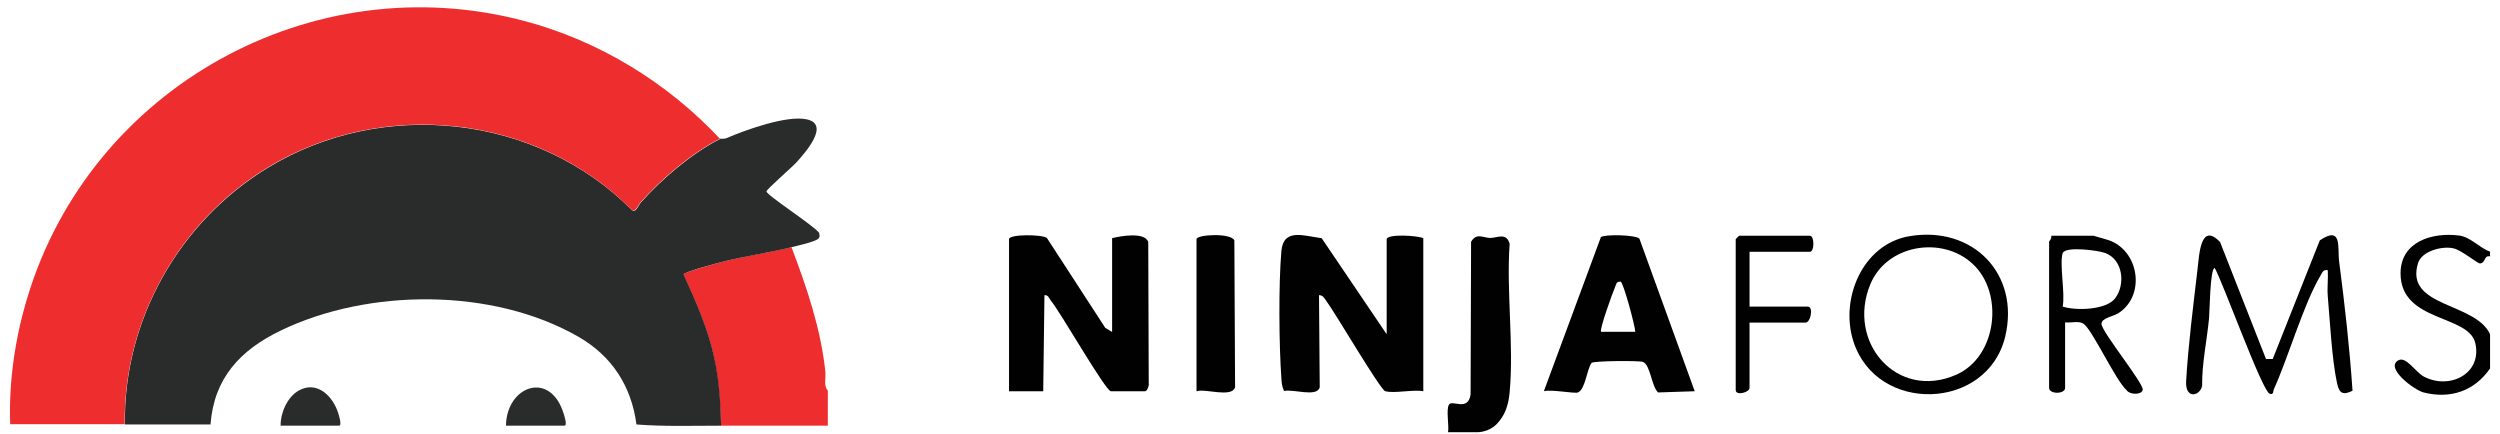
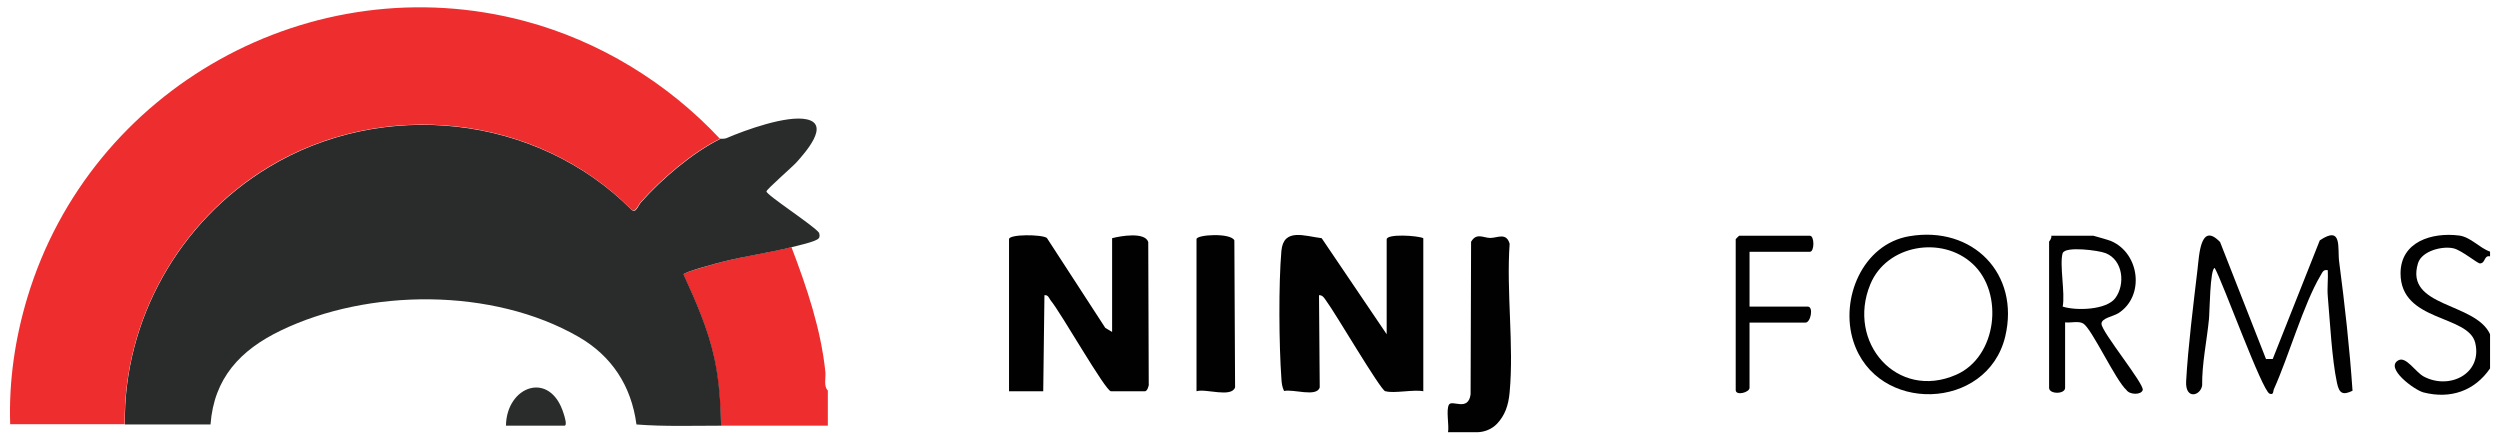
<svg xmlns="http://www.w3.org/2000/svg" id="Layer_1" version="1.1" viewBox="0 0 103.07 17.89">
  <defs>
    <style>
      .st0 {
        fill: #2a2c2c;
      }

      .st1 {
        fill: #ee2d2e;
      }

      .st2 {
        fill: #010101;
      }
    </style>
  </defs>
  <path class="st1" d="M32.63,10.19c.63,1.65,1.22,3.39,1.4,5.16.02.24-.08.57.1.75v1.45c-1.47,0-2.94,0-4.41,0-.02-.94-.09-1.88-.28-2.8-.26-1.21-.76-2.33-1.27-3.44.03-.09,1.44-.47,1.66-.53.92-.23,1.88-.37,2.8-.59Z" />
  <path class="st2" d="M61.72,17.47c-.22.23-.53.35-.84.35h-1.18c.05-.28-.09-.93.04-1.14s.79.3.89-.42l.02-6.29c.22-.39.51-.16.79-.16.3,0,.66-.24.8.24-.14,1.97.18,4.18,0,6.12-.05.56-.2.96-.52,1.3Z" />
  <path class="st2" d="M102.66,10.38v.19c-.26-.06-.18.29-.42.29-.1,0-.75-.54-1.08-.62-.46-.11-1.31.1-1.47.61-.56,1.83,2.36,1.6,2.97,2.93v1.41c-.64.93-1.63,1.27-2.74.99-.37-.09-1.63-1.02-1.03-1.33.31-.16.69.48,1.03.67,1.06.57,2.43-.11,2.13-1.38-.28-1.18-3.08-.85-3.08-2.87,0-1.31,1.3-1.7,2.41-1.56.48.06.84.51,1.27.66Z" />
  <path class="st0" d="M29.68,5.72s.17.01.26-.02c.79-.34,2.5-.96,3.32-.78.99.21-.09,1.4-.42,1.77-.17.19-1.23,1.11-1.24,1.2-.02.14,1.97,1.42,2.17,1.71.02.08.04.16-.02.23-.13.14-.88.3-1.11.36-.92.23-1.88.36-2.8.59-.21.05-1.63.43-1.66.53.51,1.11,1.01,2.24,1.27,3.44.2.92.26,1.86.28,2.8-1.16,0-2.34.04-3.49-.05-.21-1.59-1.02-2.83-2.4-3.62-3.52-2.02-8.65-2-12.27-.25-1.66.8-2.75,1.96-2.89,3.87-1.18,0-2.35,0-3.53,0-.06-4.32,2.25-8.38,5.92-10.6,4.72-2.86,11.05-2.18,14.96,1.74.19.17.27-.15.39-.29.87-.98,2.13-2.05,3.27-2.62Z" />
  <path class="st1" d="M29.68,5.72c-1.14.57-2.4,1.64-3.27,2.62-.12.14-.21.45-.39.29-3.9-3.92-10.23-4.6-14.96-1.74-3.67,2.22-5.97,6.29-5.92,10.6-1.57,0-3.15,0-4.72,0-.06-1.77.2-3.54.71-5.23C3.74,3.62,12.85-1.47,21.64.87c3.07.82,5.88,2.54,8.04,4.85Z" />
  <path class="st2" d="M57.11,16.13c-.21-.07-2.06-3.23-2.42-3.71-.08-.11-.15-.26-.31-.25l.03,3.8c-.12.42-1.09.06-1.47.15-.08-.16-.1-.33-.11-.5-.1-1.4-.12-3.9,0-5.28.09-.95.94-.61,1.66-.52l2.68,3.96v-3.91c0-.24,1.28-.16,1.51-.05v6.31c-.4-.08-1.22.1-1.55,0Z" />
  <path class="st2" d="M45.85,13.68v-3.86c.34-.09,1.36-.27,1.49.16l.02,5.83c.02.1-.07.32-.15.32h-1.41c-.22,0-2.08-3.27-2.48-3.74-.07-.09-.1-.24-.26-.22l-.05,3.96h-1.41v-6.27c0-.21,1.36-.2,1.56-.05l2.41,3.71.27.16Z" />
-   <path class="st2" d="M67.59,9.84l2.28,6.29-1.51.05c-.27-.24-.32-1.16-.63-1.26-.19-.06-2.05-.04-2.11.04-.2.26-.25,1.07-.56,1.22-.12.06-1.15-.14-1.41-.05l2.35-6.35c.14-.13,1.44-.1,1.59.06ZM66.01,13.68h1.41c0-.21-.5-2.08-.61-2.07-.19,0-.17.11-.23.24-.1.23-.65,1.75-.57,1.83Z" />
  <path class="st2" d="M93.43,14.8s.19,0,.27,0l1.94-4.89c.95-.64.72.33.8.89.23,1.76.43,3.54.55,5.31-.41.2-.55.1-.64-.32-.21-.97-.29-2.54-.38-3.57-.03-.36.02-.73,0-1.08-.19-.04-.22.09-.3.22-.7,1.18-1.31,3.33-1.92,4.68-.04.08,0,.26-.18.19-.31-.12-1.92-4.58-2.26-5.18-.2,0-.21,1.89-.24,2.12-.09.91-.29,1.81-.28,2.73-.08.43-.7.58-.66-.18.08-1.44.3-3.17.47-4.62.07-.59.12-1.97.93-1.12l1.9,4.84Z" />
  <path class="st2" d="M78.71,9.74c2.62-.45,4.58,1.55,3.96,4.14-.74,3.06-5.3,3.2-6.26.19-.56-1.75.38-4,2.3-4.33ZM81.33,10.88c-1.27-1.18-3.55-.79-4.22.84-.99,2.39,1.1,4.8,3.54,3.73,1.69-.74,1.98-3.37.68-4.57Z" />
  <path class="st2" d="M49.33,16.13v-6.27c0-.19,1.41-.27,1.56.05l.03,6.06c-.15.44-1.21.04-1.59.16Z" />
  <path class="st2" d="M85.14,13.3v2.69c0,.27-.66.27-.66,0v-6.03s.12-.14.09-.24h1.74s.65.18.73.22c1.18.51,1.39,2.27.3,2.97-.22.14-.7.2-.7.44,0,.33,1.77,2.48,1.7,2.73-.06.21-.54.2-.67,0-.45-.4-1.43-2.53-1.78-2.74-.19-.12-.53-.02-.75-.05ZM85.04,10.43c-.14.47.11,1.66,0,2.21.56.18,1.81.14,2.17-.35.42-.57.32-1.56-.39-1.85-.29-.12-1.69-.3-1.78,0Z" />
-   <path class="st0" d="M11.57,17.55c-.01-.53.28-1.19.75-1.45.75-.42,1.4.23,1.62.92.03.09.17.53.04.53h-2.41Z" />
+   <path class="st0" d="M11.57,17.55h-2.41Z" />
  <path class="st0" d="M20.86,17.55c.02-1.64,1.83-2.3,2.38-.49.03.09.16.49.03.49h-2.41Z" />
  <path class="st2" d="M72.13,10.38v2.26h2.4c.25,0,.12.66-.09.66h-2.31v2.69c0,.19-.57.34-.57.09v-6.22s.13-.14.14-.14h2.92c.19,0,.19.66,0,.66h-2.5Z" />
</svg>